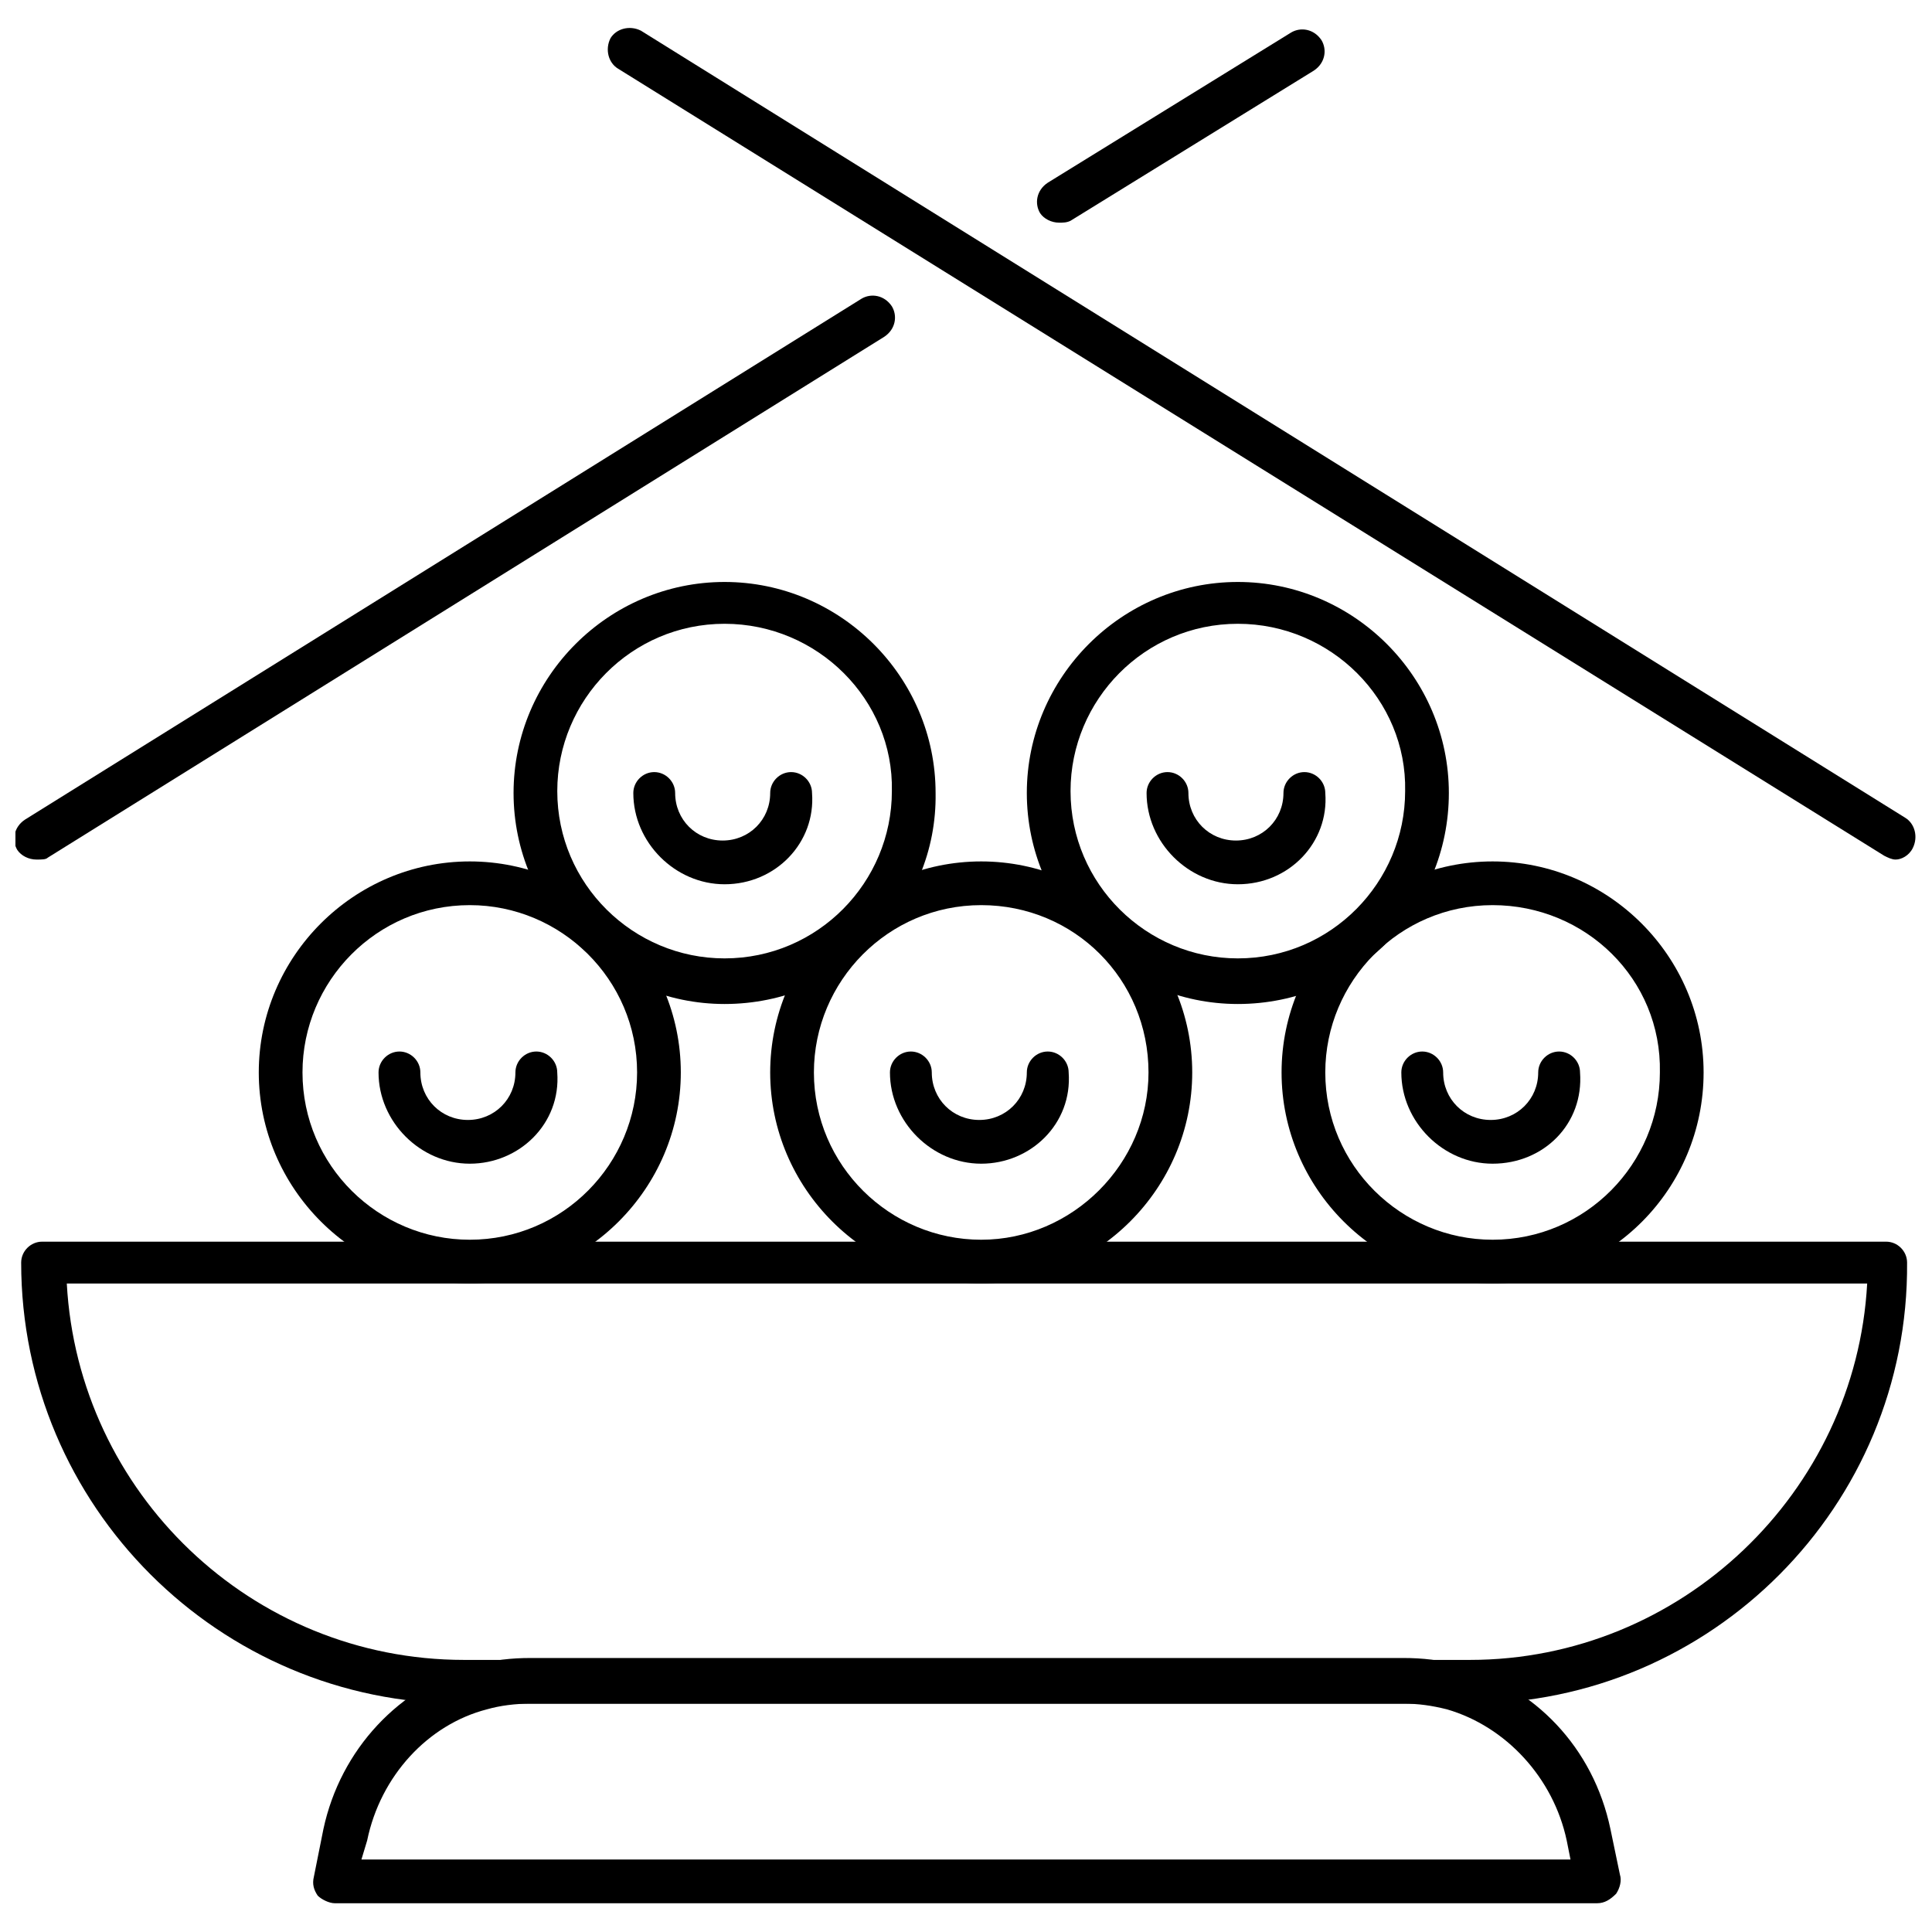
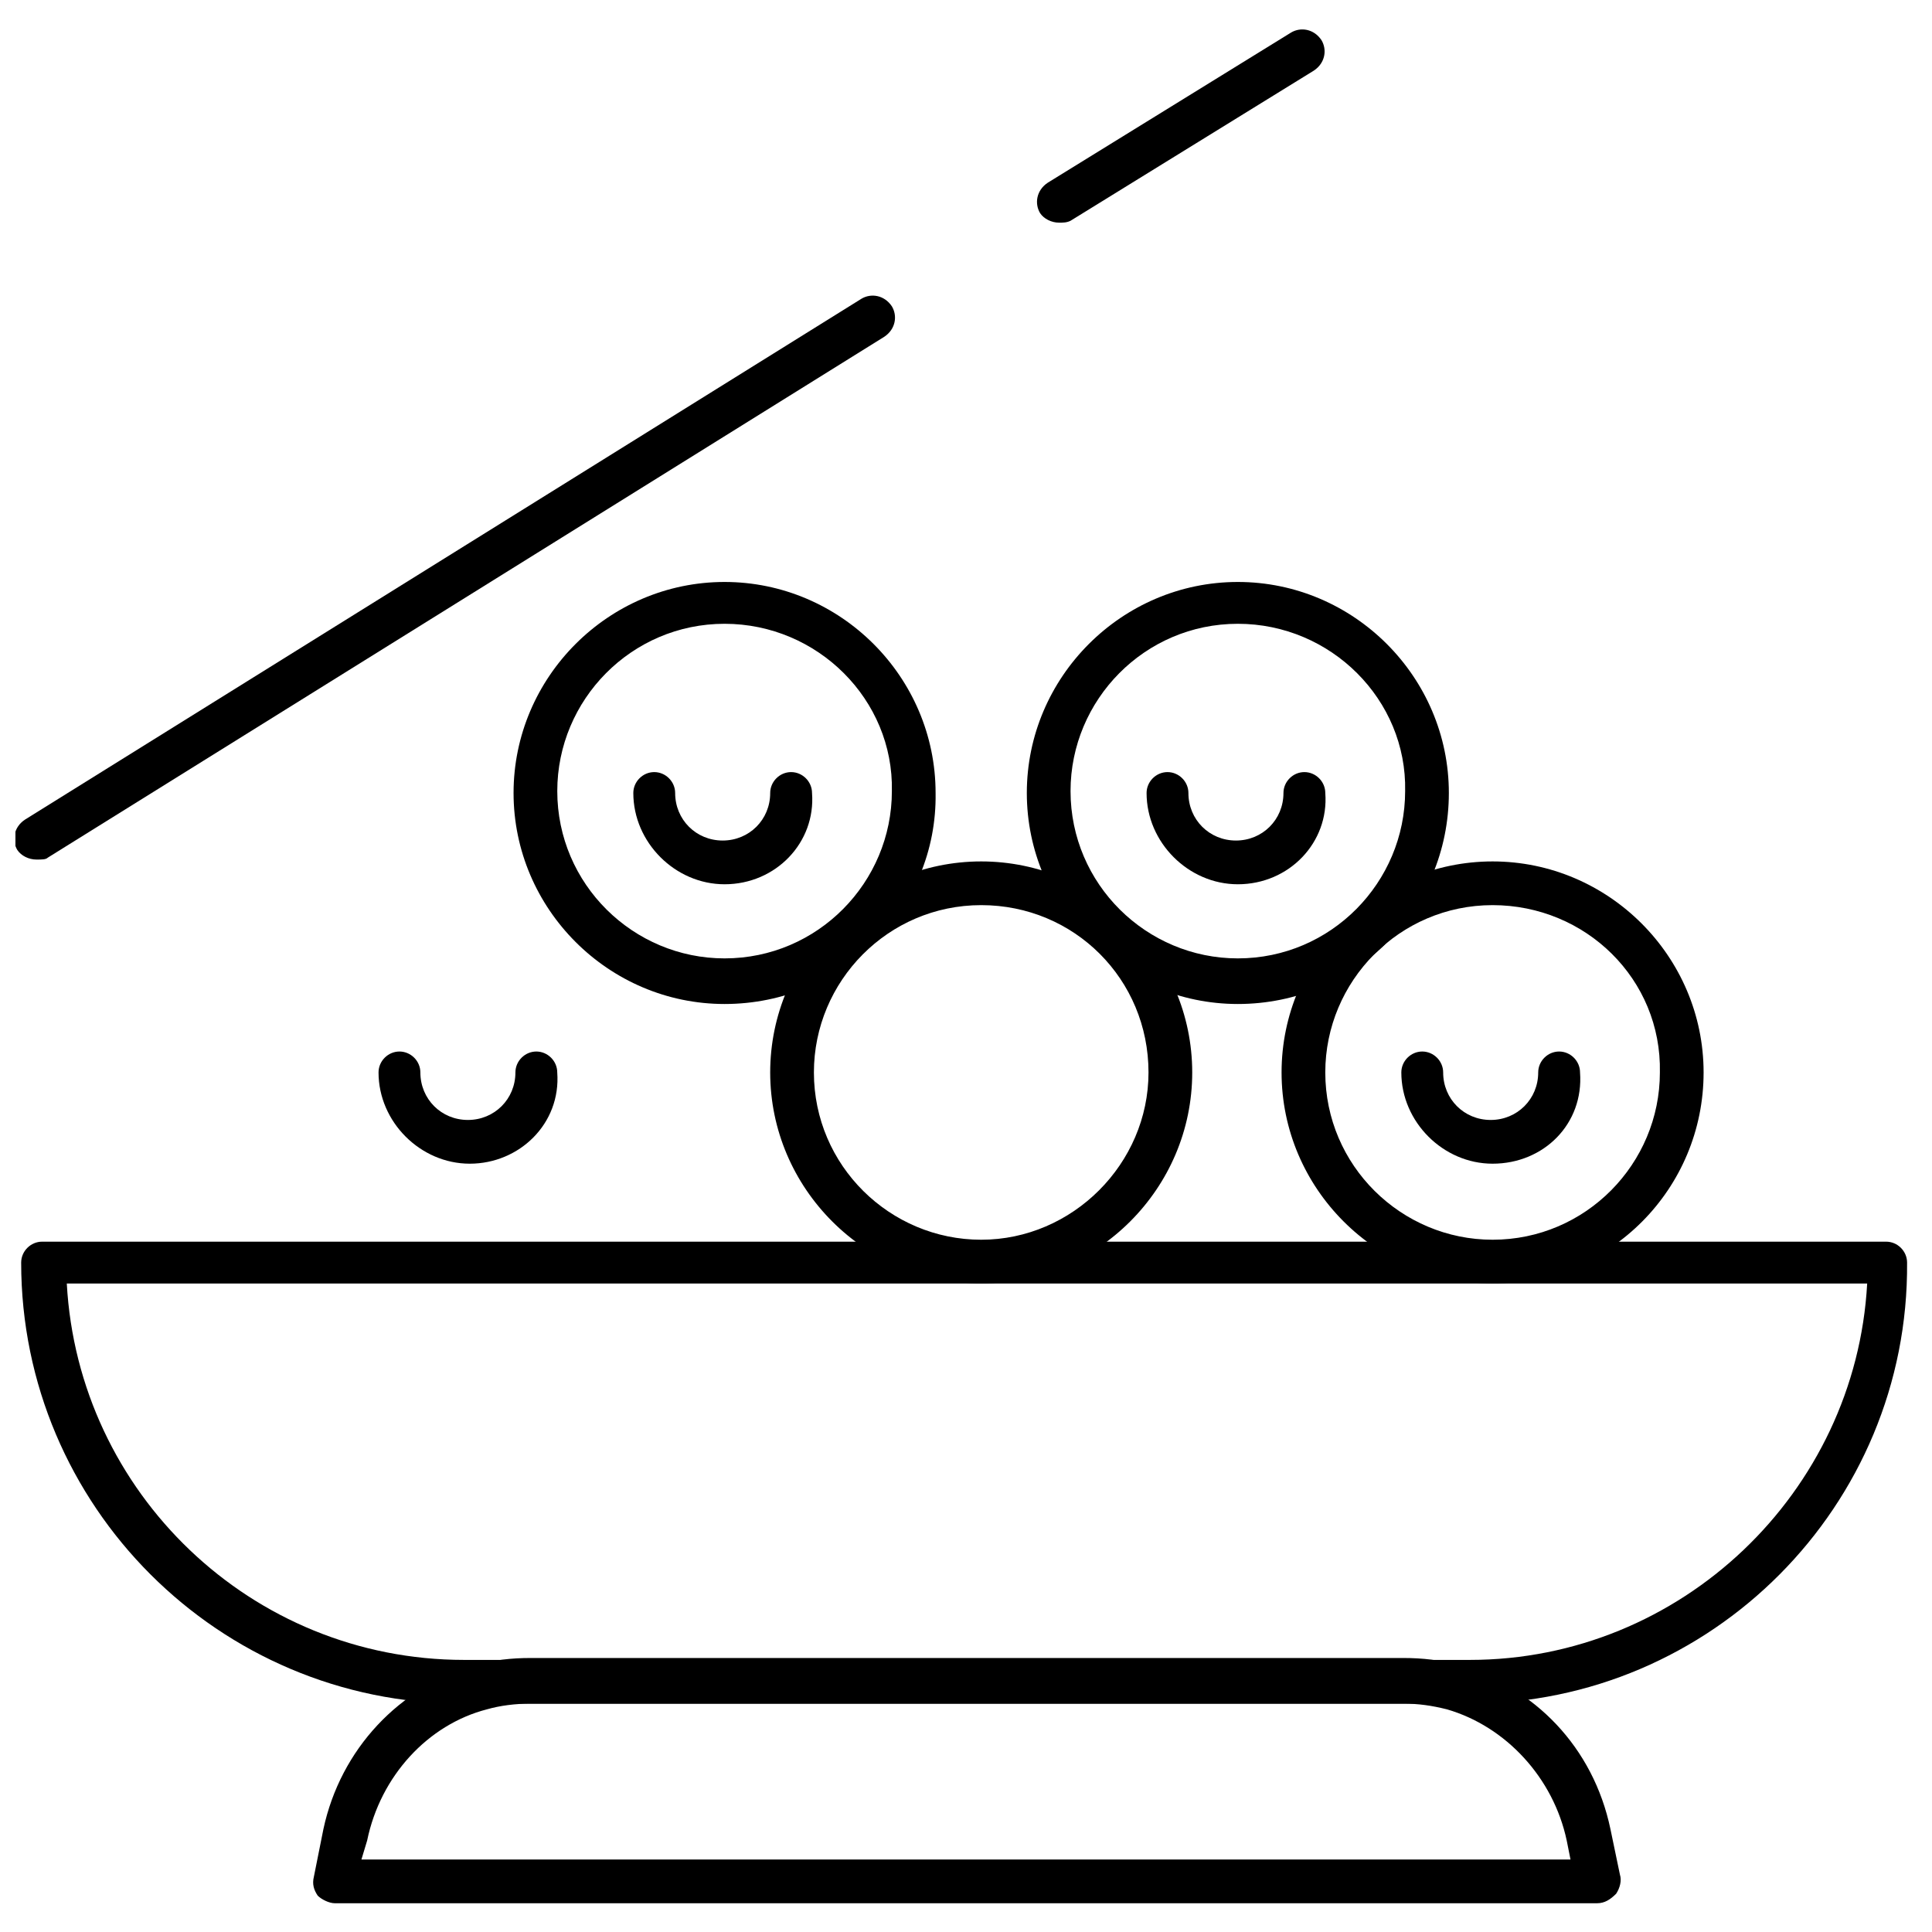
<svg xmlns="http://www.w3.org/2000/svg" width="800px" height="800px" version="1.1" viewBox="144 144 512 512">
  <defs>
    <clipPath id="b">
-       <path d="m305 151h346.9v221h-346.9z" />
-     </clipPath>
+       </clipPath>
    <clipPath id="a">
      <path d="m148.09 222h233.91v150h-233.91z" />
    </clipPath>
  </defs>
  <path d="m533.51 595.48h-267.02c-64.488 0-116.88-52.395-116.88-116.88 0-3.023 2.519-5.543 5.543-5.543h488.7c3.023 0 5.543 2.519 5.543 5.543 0.5 64.488-51.895 116.88-115.88 116.88zm-371.81-111.34c3.023 55.418 48.871 99.754 105.3 99.754h266.52c55.922 0 102.27-44.336 105.3-99.754z" />
  <path d="m567.26 648.38h-334.53c-1.512 0-3.527-1.008-4.535-2.016-1.008-1.512-1.512-3.023-1.008-5.039l2.519-12.594c4.535-21.16 20.152-37.785 40.305-43.328 4.535-1.512 9.574-2.016 14.609-2.016h231.25c5.039 0 10.078 0.504 14.609 2.016 20.152 5.543 35.77 21.664 40.305 43.328l2.519 12.09c0.504 1.512 0 3.527-1.008 5.039-1.512 1.512-3.023 2.519-5.039 2.519zm-327.48-11.586h320.42l-1.004-5.039c-3.527-16.625-16.121-30.23-31.738-34.762-4.031-1.008-7.559-1.512-11.586-1.512h-231.25c-4.031 0-8.062 0.504-11.586 1.512-15.617 4.031-28.215 17.633-31.738 34.762z" />
  <g clip-path="url(#b)">
    <path d="m646.36 371.79c-1.008 0-2.016-0.504-3.023-1.008l-335.54-208.58c-2.519-1.512-3.527-5.039-2.016-8.062 1.512-2.519 5.039-3.527 8.062-2.016l335.04 208.58c2.519 1.512 3.527 5.039 2.016 8.062-1.012 2.016-3.027 3.023-4.535 3.023z" />
  </g>
  <path d="m424.68 203.01c-2.016 0-4.031-1.008-5.039-2.519-1.512-2.519-1.008-6.047 2.016-8.062l64.488-39.801c2.519-1.512 6.047-1.008 8.062 2.016 1.512 2.519 1.008 6.047-2.016 8.062l-64.488 39.801c-1.008 0.504-2.016 0.504-3.023 0.504z" />
  <g clip-path="url(#a)">
    <path d="m153.64 371.79c-2.016 0-4.031-1.008-5.039-2.519-1.512-2.519-1.008-6.047 2.016-8.062l221.68-138.04c2.519-1.512 6.047-1.008 8.062 2.016 1.512 2.519 1.008 6.047-2.016 8.062l-221.68 138.04c-0.504 0.504-1.512 0.504-3.023 0.504z" />
  </g>
  <path d="m336.02 410.07c-30.73 0-55.922-25.191-55.922-55.922 0-30.73 25.191-55.922 55.922-55.922s55.922 25.191 55.922 55.922c0.504 30.73-24.688 55.922-55.922 55.922zm0-100.76c-24.688 0-44.336 20.152-44.336 44.336 0 24.688 20.152 44.336 44.336 44.336 24.688 0 44.336-20.152 44.336-44.336 0.504-24.184-19.648-44.336-44.336-44.336z" />
  <path d="m336.02 378.34c-13.098 0-24.184-11.082-24.184-24.184 0-3.023 2.519-5.543 5.543-5.543s5.543 2.519 5.543 5.543c0 7.055 5.543 12.594 12.594 12.594 7.055 0 12.594-5.543 12.594-12.594 0-3.023 2.519-5.543 5.543-5.543 3.023 0 5.543 2.519 5.543 5.543 1.008 13.098-9.574 24.184-23.176 24.184z" />
  <path d="m472.04 410.07c-30.73 0-55.922-25.191-55.922-55.922 0-30.73 25.191-55.922 55.922-55.922s55.922 25.191 55.922 55.922c0 30.73-24.684 55.922-55.922 55.922zm0-100.76c-24.688 0-44.336 20.152-44.336 44.336 0 24.688 20.152 44.336 44.336 44.336 24.688 0 44.336-20.152 44.336-44.336 0.504-24.184-19.648-44.336-44.336-44.336z" />
  <path d="m472.04 378.34c-13.098 0-24.184-11.082-24.184-24.184 0-3.023 2.519-5.543 5.543-5.543 3.023 0 5.543 2.519 5.543 5.543 0 7.055 5.543 12.594 12.594 12.594 7.055 0 12.594-5.543 12.594-12.594 0-3.023 2.519-5.543 5.543-5.543 3.023 0 5.543 2.519 5.543 5.543 1.008 13.098-9.574 24.184-23.176 24.184z" />
-   <path d="m268.5 484.13c-30.73 0-55.922-25.191-55.922-55.922 0-30.73 25.191-55.922 55.922-55.922 30.73 0 55.922 25.191 55.922 55.922 0 30.734-25.188 55.922-55.922 55.922zm0-100.26c-24.688 0-44.336 20.152-44.336 44.336 0 24.688 20.152 44.336 44.336 44.336 24.688 0 44.336-20.152 44.336-44.336 0-24.688-20.152-44.336-44.336-44.336z" />
  <path d="m268.5 452.39c-13.098 0-24.184-11.082-24.184-24.184 0-3.023 2.519-5.543 5.543-5.543 3.023 0 5.543 2.519 5.543 5.543 0 7.055 5.543 12.594 12.594 12.594 7.055 0 12.594-5.543 12.594-12.594 0-3.023 2.519-5.543 5.543-5.543 3.023 0 5.543 2.519 5.543 5.543 1.008 13.605-10.078 24.184-23.176 24.184z" />
  <path d="m404.03 484.13c-30.73 0-55.922-25.191-55.922-55.922 0-30.73 25.191-55.922 55.922-55.922 30.73 0 55.922 25.191 55.922 55.922 0.004 30.734-25.188 55.922-55.922 55.922zm0-100.26c-24.688 0-44.336 20.152-44.336 44.336 0 24.688 20.152 44.336 44.336 44.336s44.336-20.152 44.336-44.336c0-24.688-19.648-44.336-44.336-44.336z" />
-   <path d="m404.03 452.39c-13.098 0-24.184-11.082-24.184-24.184 0-3.023 2.519-5.543 5.543-5.543 3.023 0 5.543 2.519 5.543 5.543 0 7.055 5.543 12.594 12.594 12.594 7.055 0 12.594-5.543 12.594-12.594 0-3.023 2.519-5.543 5.543-5.543 3.023 0 5.543 2.519 5.543 5.543 1.008 13.605-10.074 24.184-23.176 24.184z" />
  <path d="m539.55 484.13c-30.73 0-55.922-25.191-55.922-55.922 0-30.73 25.191-55.922 55.922-55.922 30.73 0 55.922 25.191 55.922 55.922 0 30.734-24.688 55.922-55.922 55.922zm0-100.26c-24.688 0-44.336 20.152-44.336 44.336 0 24.688 20.152 44.336 44.336 44.336 24.688 0 44.336-20.152 44.336-44.336 0.504-24.688-19.648-44.336-44.336-44.336z" />
  <path d="m539.55 452.39c-13.098 0-24.184-11.082-24.184-24.184 0-3.023 2.519-5.543 5.543-5.543 3.023 0 5.543 2.519 5.543 5.543 0 7.055 5.543 12.594 12.594 12.594 7.055 0 12.594-5.543 12.594-12.594 0-3.023 2.519-5.543 5.543-5.543s5.543 2.519 5.543 5.543c1.008 13.605-9.574 24.184-23.176 24.184z" />
</svg>